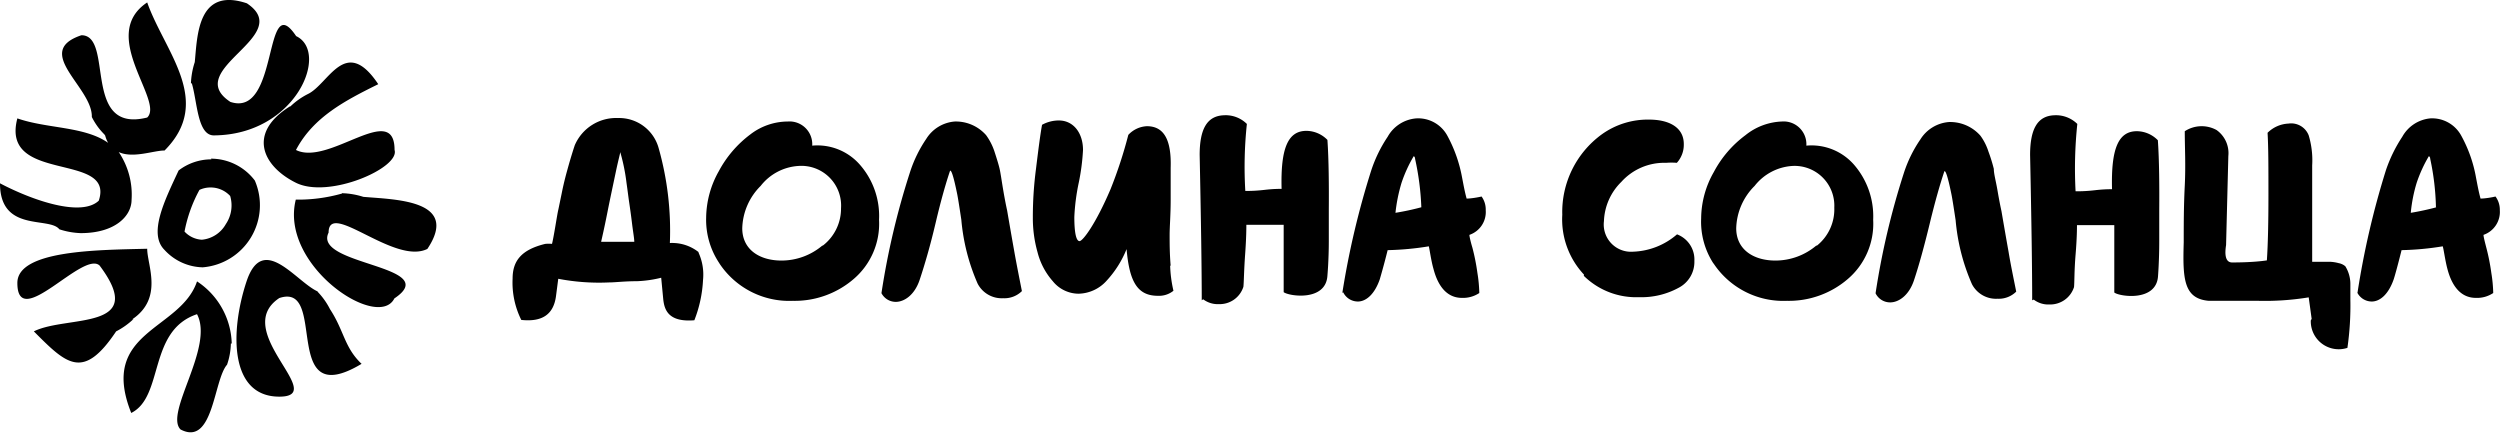
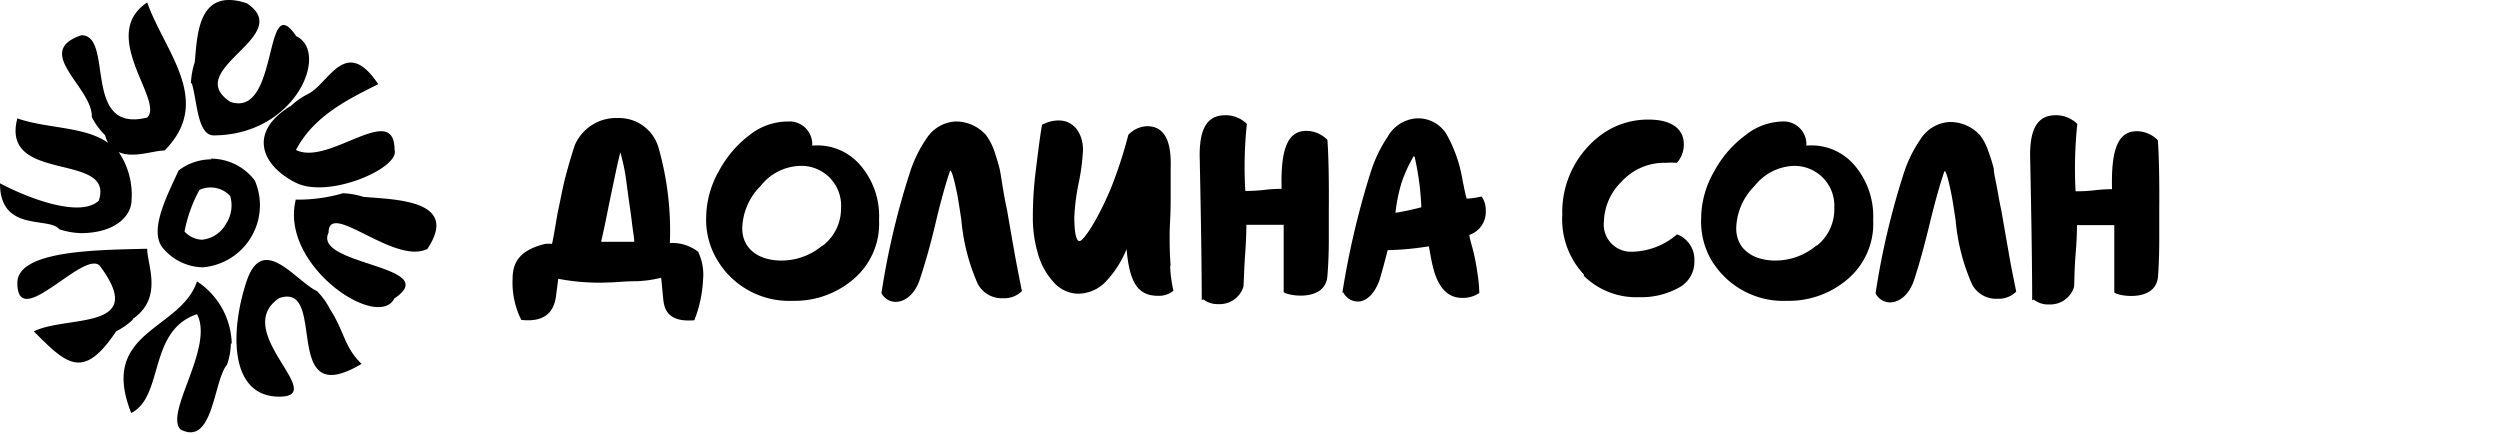
<svg xmlns="http://www.w3.org/2000/svg" viewBox="0 0 144.02 24.98">
  <title>Ресурс 2</title>
  <g id="Слой_2" data-name="Слой 2">
    <g id="Слой_1-2" data-name="Слой 1">
      <path d="M36.54,13.94c0-.21-.07-.57-.13-1.07s-.12-.91-.17-1.25-.09-.69-.15-1.1a11,11,0,0,0-.36-1.76c0,.08-.11.45-.26,1.17s-.32,1.5-.49,2.36-.3,1.41-.35,1.64h1.91m3.7.62a3.05,3.05,0,0,1,.26,1.58A7.32,7.32,0,0,1,40,18.45c-1.49.12-1.72-.59-1.79-1.19L38.09,16a6.78,6.78,0,0,1-1.41.2c-.71,0-1.24.07-1.59.07a12.44,12.44,0,0,1-2.93-.21l-.13,1c-.14,1.05-.79,1.5-2,1.37a4.82,4.82,0,0,1-.5-2.38c0-1,.48-1.66,1.88-2a1.84,1.84,0,0,1,.39,0c.05-.2.11-.53.19-1s.13-.79.18-1l.18-.87c.15-.75.26-1.13.45-1.81.1-.34.2-.67.31-1A2.59,2.59,0,0,1,35.6,6.8a2.36,2.36,0,0,1,2.34,1.72A17.5,17.5,0,0,1,38.59,14a2.08,2.08,0,0,1,.26,0,2.45,2.45,0,0,1,1.39.52" />
      <path d="M47.4,14.15A2.69,2.69,0,0,0,48.45,12,2.29,2.29,0,0,0,46,9.56a3,3,0,0,0-2.18,1.15,3.57,3.57,0,0,0-1.06,2.44c0,1.23,1,1.86,2.26,1.86a3.65,3.65,0,0,0,2.35-.86m-5.94,1a4.48,4.48,0,0,1-.75-2.61,5.54,5.54,0,0,1,.73-2.68,6.42,6.42,0,0,1,1.82-2.12A3.56,3.56,0,0,1,45.38,7a1.31,1.31,0,0,1,1.41,1.39,3.25,3.25,0,0,1,2.73,1.08,4.48,4.48,0,0,1,1.12,3.19,4.19,4.19,0,0,1-1.47,3.42,5.2,5.2,0,0,1-3.5,1.25,4.82,4.82,0,0,1-4.21-2.13" />
      <path d="M50.78,16.88a44,44,0,0,1,1.64-6.95A7.47,7.47,0,0,1,53.36,8,2.13,2.13,0,0,1,55,7a2.32,2.32,0,0,1,1.81.79,3.46,3.46,0,0,1,.47.91c.13.4.24.75.3,1s.12.7.21,1.23.17.93.23,1.2c0,0,.21,1.23.41,2.35.14.79.32,1.68.44,2.29a1.43,1.43,0,0,1-1.08.41,1.56,1.56,0,0,1-1.47-.84,11.67,11.67,0,0,1-.94-3.68c-.12-.8-.2-1.3-.24-1.49-.23-1.13-.35-1.39-.41-1.33-.23.68-.52,1.68-.83,3s-.63,2.41-.92,3.28-.88,1.27-1.38,1.27a.93.93,0,0,1-.83-.52" />
      <path d="M67.41,15.29a7.32,7.32,0,0,0,.19,1.46,1.32,1.32,0,0,1-.9.29c-1.21,0-1.64-.87-1.8-2.69a5.94,5.94,0,0,1-1.14,1.81,2.23,2.23,0,0,1-1.64.76,1.92,1.92,0,0,1-1.47-.72,4,4,0,0,1-.88-1.67,7.23,7.23,0,0,1-.27-2,21.18,21.18,0,0,1,.18-2.79c.14-1.15.25-2,.35-2.55A2,2,0,0,1,61,6.94c.83,0,1.39.71,1.39,1.7a12.46,12.46,0,0,1-.24,1.86,12.08,12.08,0,0,0-.26,2c0,.92.11,1.39.3,1.39s.94-1,1.79-3A25.55,25.55,0,0,0,65,7.77a1.56,1.56,0,0,1,1.07-.5c1,0,1.42.81,1.37,2.4,0,.38,0,1,0,1.86s-.06,1.52-.06,2,0,1.07.06,1.79" />
      <path d="M69.23,17.3q0-2.62-.12-8.37c0-1.51.43-2.26,1.41-2.29a1.73,1.73,0,0,1,1.31.5A23.39,23.39,0,0,0,71.74,11c.21,0,.57,0,1.09-.06s.85-.06,1-.06c-.06-2.32.35-3.38,1.49-3.34a1.71,1.71,0,0,1,1.15.52c.08,1.13.09,2.71.08,4,0,.65,0,1.26,0,1.82,0,1.12-.08,2-.08,2-.09,1.51-2.24,1.18-2.52.95,0-.36,0-1,0-2s0-1.61,0-1.88l-2.15,0c0,.17,0,.73-.07,1.7s-.07,1.59-.1,1.87a1.43,1.43,0,0,1-1.41,1,1.39,1.39,0,0,1-.91-.28" />
      <path d="M81.88,11.94a15.53,15.53,0,0,0-.36-2.79c0-.1-.06-.15-.08-.15a8,8,0,0,0-.7,1.53,9.38,9.38,0,0,0-.35,1.73,14.91,14.91,0,0,0,1.49-.32m-4.55,4.93A47.86,47.86,0,0,1,79,9.8a7.93,7.93,0,0,1,.94-1.92,2.07,2.07,0,0,1,1.65-1.06,1.91,1.91,0,0,1,1.79,1,8.08,8.08,0,0,1,.85,2.42c.08.41.15.81.26,1.2.24,0,.66-.07.86-.12a1.28,1.28,0,0,1,.24.79,1.39,1.39,0,0,1-.94,1.42c0,.13.12.57.17.73a12.09,12.09,0,0,1,.29,1.46,8.26,8.26,0,0,1,.11,1.16,1.69,1.69,0,0,1-1,.28c-1,0-1.44-.9-1.64-1.67-.14-.48-.23-1.18-.27-1.3a16.59,16.59,0,0,1-2.37.22c-.25,1-.41,1.52-.45,1.67-.3.87-.79,1.29-1.27,1.29a.94.94,0,0,1-.84-.53" />
      <path d="M91.25,15.82A4.65,4.65,0,0,1,90,12.37a5.53,5.53,0,0,1,2.29-4.64A4.54,4.54,0,0,1,95,6.89c1.14,0,2,.44,2,1.41a1.55,1.55,0,0,1-.4,1.08,4,4,0,0,0-.62,0,3.33,3.33,0,0,0-2.58,1.1,3.33,3.33,0,0,0-1,2.26,1.57,1.57,0,0,0,1.67,1.76,4.07,4.07,0,0,0,2.54-1,1.55,1.55,0,0,1,1,1.53,1.68,1.68,0,0,1-.91,1.55,4.47,4.47,0,0,1-2.28.54,4.3,4.3,0,0,1-3.18-1.23" />
      <path d="M104.67,14.15a2.68,2.68,0,0,0,1-2.19,2.29,2.29,0,0,0-2.41-2.4,3,3,0,0,0-2.18,1.15,3.57,3.57,0,0,0-1.06,2.44c0,1.23,1,1.86,2.26,1.86a3.65,3.65,0,0,0,2.35-.86m-5.94,1A4.41,4.41,0,0,1,98,12.59a5.44,5.44,0,0,1,.73-2.68,6.3,6.3,0,0,1,1.82-2.12A3.54,3.54,0,0,1,102.65,7a1.31,1.31,0,0,1,1.41,1.39,3.25,3.25,0,0,1,2.73,1.08,4.53,4.53,0,0,1,1.12,3.19,4.19,4.19,0,0,1-1.47,3.42,5.2,5.2,0,0,1-3.5,1.25,4.82,4.82,0,0,1-4.21-2.13" />
      <path d="M108.05,16.88a44,44,0,0,1,1.64-6.95,7.47,7.47,0,0,1,.94-1.9,2.13,2.13,0,0,1,1.65-1,2.32,2.32,0,0,1,1.81.79,3.19,3.19,0,0,1,.46.91,9.1,9.1,0,0,1,.31,1c0,.29.12.7.21,1.23s.17.93.23,1.2c0,0,.21,1.23.41,2.35.13.79.32,1.68.44,2.29a1.43,1.43,0,0,1-1.08.41,1.56,1.56,0,0,1-1.47-.84,11.67,11.67,0,0,1-.94-3.68c-.12-.8-.2-1.3-.24-1.49-.23-1.13-.35-1.39-.41-1.33-.23.68-.52,1.68-.84,3s-.62,2.41-.91,3.28-.88,1.27-1.37,1.27a.93.93,0,0,1-.84-.52" />
      <path d="M117.07,17.3q0-2.62-.12-8.37c0-1.51.43-2.26,1.41-2.29a1.75,1.75,0,0,1,1.31.5,24.6,24.6,0,0,0-.1,3.88c.22,0,.58,0,1.1-.06s.85-.06,1-.06c-.06-2.32.35-3.38,1.49-3.34a1.71,1.71,0,0,1,1.15.52c.08,1.13.09,2.71.08,4,0,.65,0,1.26,0,1.82,0,1.12-.07,2-.07,2-.09,1.51-2.25,1.18-2.52.95,0-.36,0-1,0-2s0-1.61,0-1.88l-2.15,0c0,.17,0,.73-.08,1.7s-.06,1.59-.09,1.87a1.44,1.44,0,0,1-1.41,1,1.38,1.38,0,0,1-.91-.28" />
-       <path d="M133.17,18.37,133,17.13a15.55,15.55,0,0,1-2.88.2c-1.57,0-2.52,0-2.87,0-1.47-.12-1.51-1.3-1.45-3.37,0-1,0-2.06.06-3.26s0-2.24,0-3.14a1.78,1.78,0,0,1,1.83-.07,1.63,1.63,0,0,1,.68,1.5l-.13,5.13c-.08.5-.06,1,.35,1,1,0,1.68-.07,2-.12.06-.89.09-2.13.09-3.73s0-2.78-.05-3.62a1.82,1.82,0,0,1,1.2-.53,1.08,1.08,0,0,1,1.17.68,5,5,0,0,1,.2,1.73c0,1,0,1.79,0,2.49s0,1.71,0,3.06h1a2.27,2.27,0,0,1,.53.08.82.82,0,0,1,.38.18,1.94,1.94,0,0,1,.29,1v.91a17.21,17.21,0,0,1-.17,2.79,1.61,1.61,0,0,1-2.11-1.58" />
-       <path d="M140.33,11.94A14.65,14.65,0,0,0,140,9.15c0-.1-.06-.15-.08-.15a8,8,0,0,0-.7,1.53,8.67,8.67,0,0,0-.34,1.73,15.1,15.1,0,0,0,1.48-.32m-4.55,4.93a47.86,47.86,0,0,1,1.64-7.07,8.32,8.32,0,0,1,.94-1.92A2.07,2.07,0,0,1,140,6.82a1.91,1.91,0,0,1,1.79,1,7.81,7.81,0,0,1,.85,2.42c.08.41.15.81.26,1.2.24,0,.67-.07.86-.12a1.28,1.28,0,0,1,.25.79,1.4,1.4,0,0,1-.94,1.42c0,.13.12.57.16.73a12.09,12.09,0,0,1,.29,1.46,8.26,8.26,0,0,1,.11,1.16,1.67,1.67,0,0,1-1,.28c-1,0-1.44-.9-1.64-1.67-.13-.48-.22-1.18-.27-1.3a16.59,16.59,0,0,1-2.37.22c-.25,1-.4,1.52-.45,1.67-.3.87-.79,1.29-1.27,1.29a.94.94,0,0,1-.84-.53" />
      <path d="M12.18,9.18a3.1,3.1,0,0,0-1.89.64c-.81,1.74-1.76,3.64-.81,4.58a3.07,3.07,0,0,0,2.2,1,3.59,3.59,0,0,0,3-5,3.17,3.17,0,0,0-2.53-1.26M6.06,7.81a1.6,1.6,0,0,0,.17.42C4.87,7.27,2.72,7.42,1,6.82,0,10.61,6.64,8.72,5.69,11.56c-1,.95-3.79,0-5.69-1,0,2.85,2.84,1.9,3.42,2.65a4.43,4.43,0,0,0,1.23.22c2,0,2.93-1,2.93-1.92a4.39,4.39,0,0,0-.74-2.75c.82.38,2-.09,2.64-.09,2.84-2.85,0-5.69-1-8.53-2.84,1.89,1,5.68,0,6.63-3.79.95-1.89-4.74-3.79-4.74-2.84.95.65,3,.6,4.71a3.75,3.75,0,0,0,.72,1m1.6,10.66c1.82-1.22.87-3.12.87-4.07C5.69,14.4,1,14.4,1,16.3c0,2.84,3.79-1.9,4.74-1,2.84,3.79-1.9,2.84-3.79,3.79,1.89,1.9,2.84,2.84,4.74,0a4.33,4.33,0,0,0,1-.71m5.66,1.41a4.42,4.42,0,0,0-2-3.58c-.95,2.84-5.68,2.84-3.79,7.58,1.9-.95.95-4.74,3.79-5.69,1,1.9-1.89,5.69-.95,6.64,1.9,1,1.9-2.85,2.68-3.73a4,4,0,0,0,.22-1.22m5-3c-1.26-.57-3.16-3.41-4.1-.57s-1,6.63,1.89,6.63-2.84-3.79,0-5.68c2.84-.95,0,6.63,4.74,3.79-1-.95-1-1.9-1.82-3.15a4.13,4.13,0,0,0-.71-1m1.4-5.66a9.28,9.28,0,0,1-2.66.35c-.95,3.79,4.74,7.58,5.68,5.69,2.85-1.9-4.73-1.9-3.79-3.79,0-1.9,3.79,1.89,5.69.94,1.9-2.84-1.9-2.84-3.69-3a4.41,4.41,0,0,0-1.23-.21m-3-5c-2.49,1.56-1.55,3.46.35,4.4s6-.86,5.68-1.89c0-2.85-3.79.95-5.68,0,1-1.9,2.84-2.85,4.74-3.79-1.9-2.85-2.85,0-4.06.57a4.19,4.19,0,0,0-1,.71M11.05,4.8c.32,1.07.32,3,1.27,3C17.06,7.77,19,3,17.06,2.08c-1.9-2.84-.95,4.74-3.79,3.79C10.43,4,17.06,2.08,14.22.19c-2.85-.95-2.85,1.89-3,3.39a4.42,4.42,0,0,0-.22,1.22m1.13,6a1.53,1.53,0,0,1,1.13.49,1.92,1.92,0,0,1-.25,1.62,1.77,1.77,0,0,1-1.38.9,1.47,1.47,0,0,1-1-.47,8.17,8.17,0,0,1,.86-2.4,1.49,1.49,0,0,1,.63-.14" />
    </g>
  </g>
</svg>